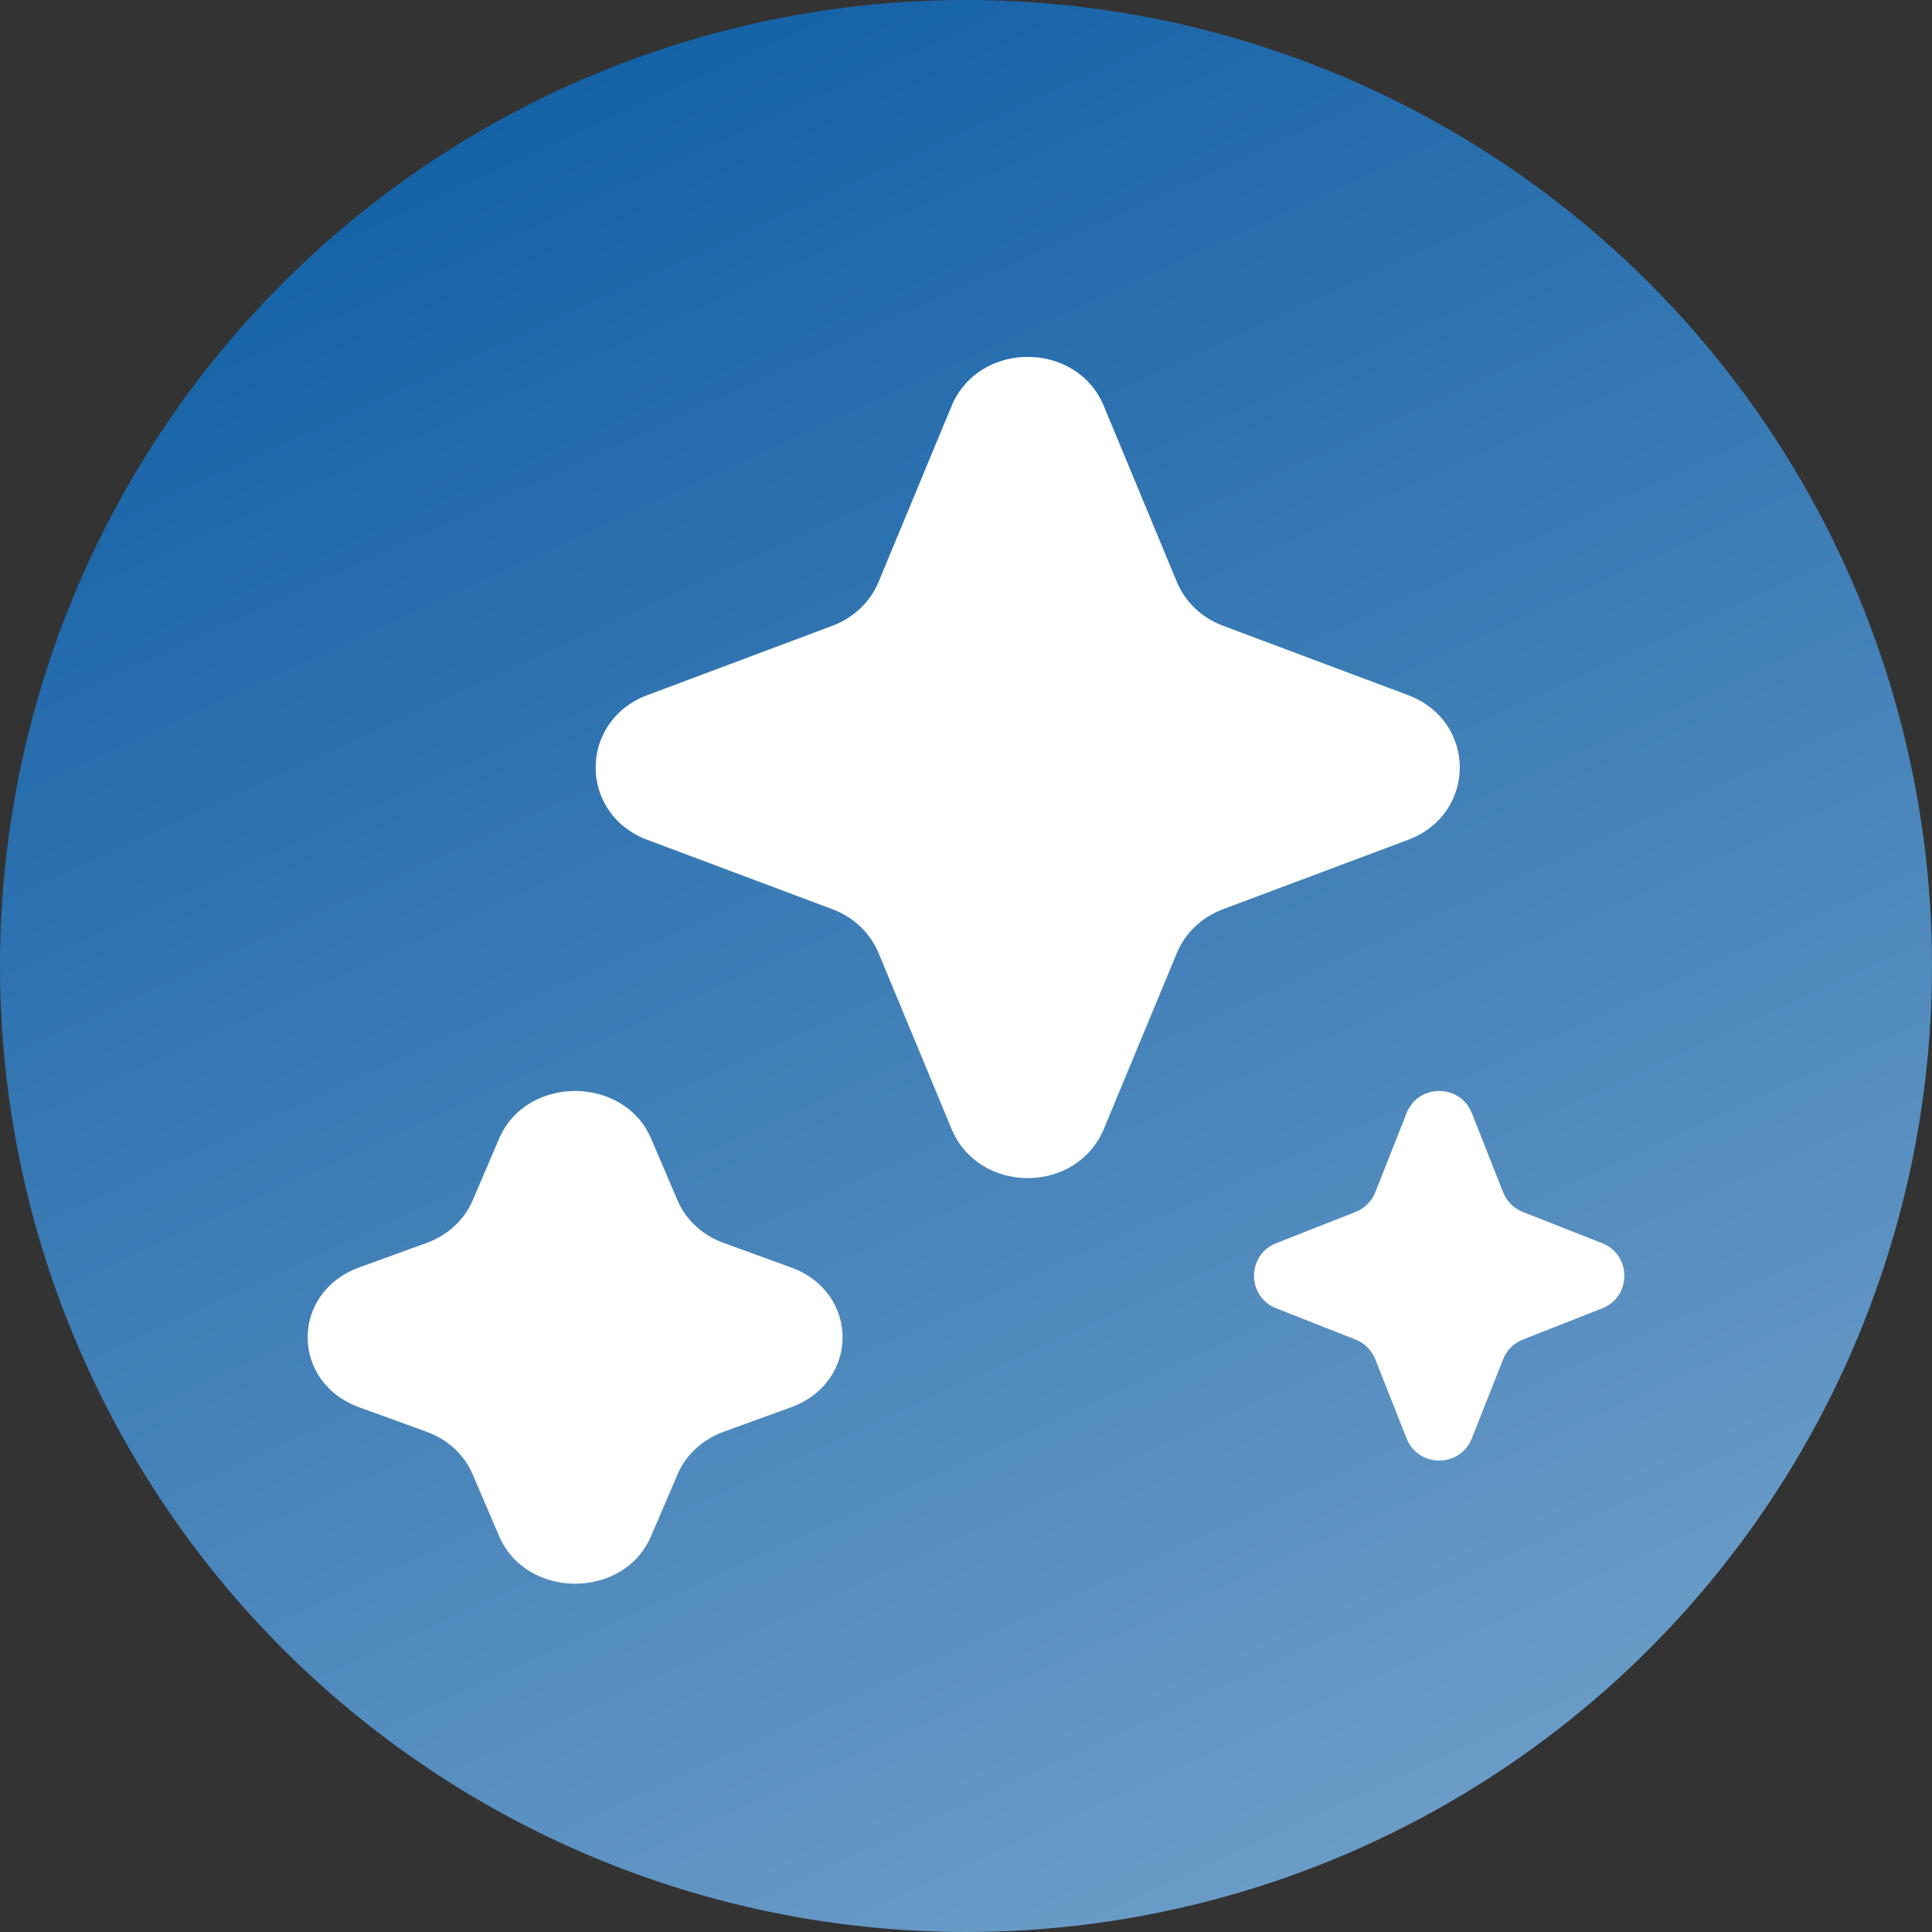
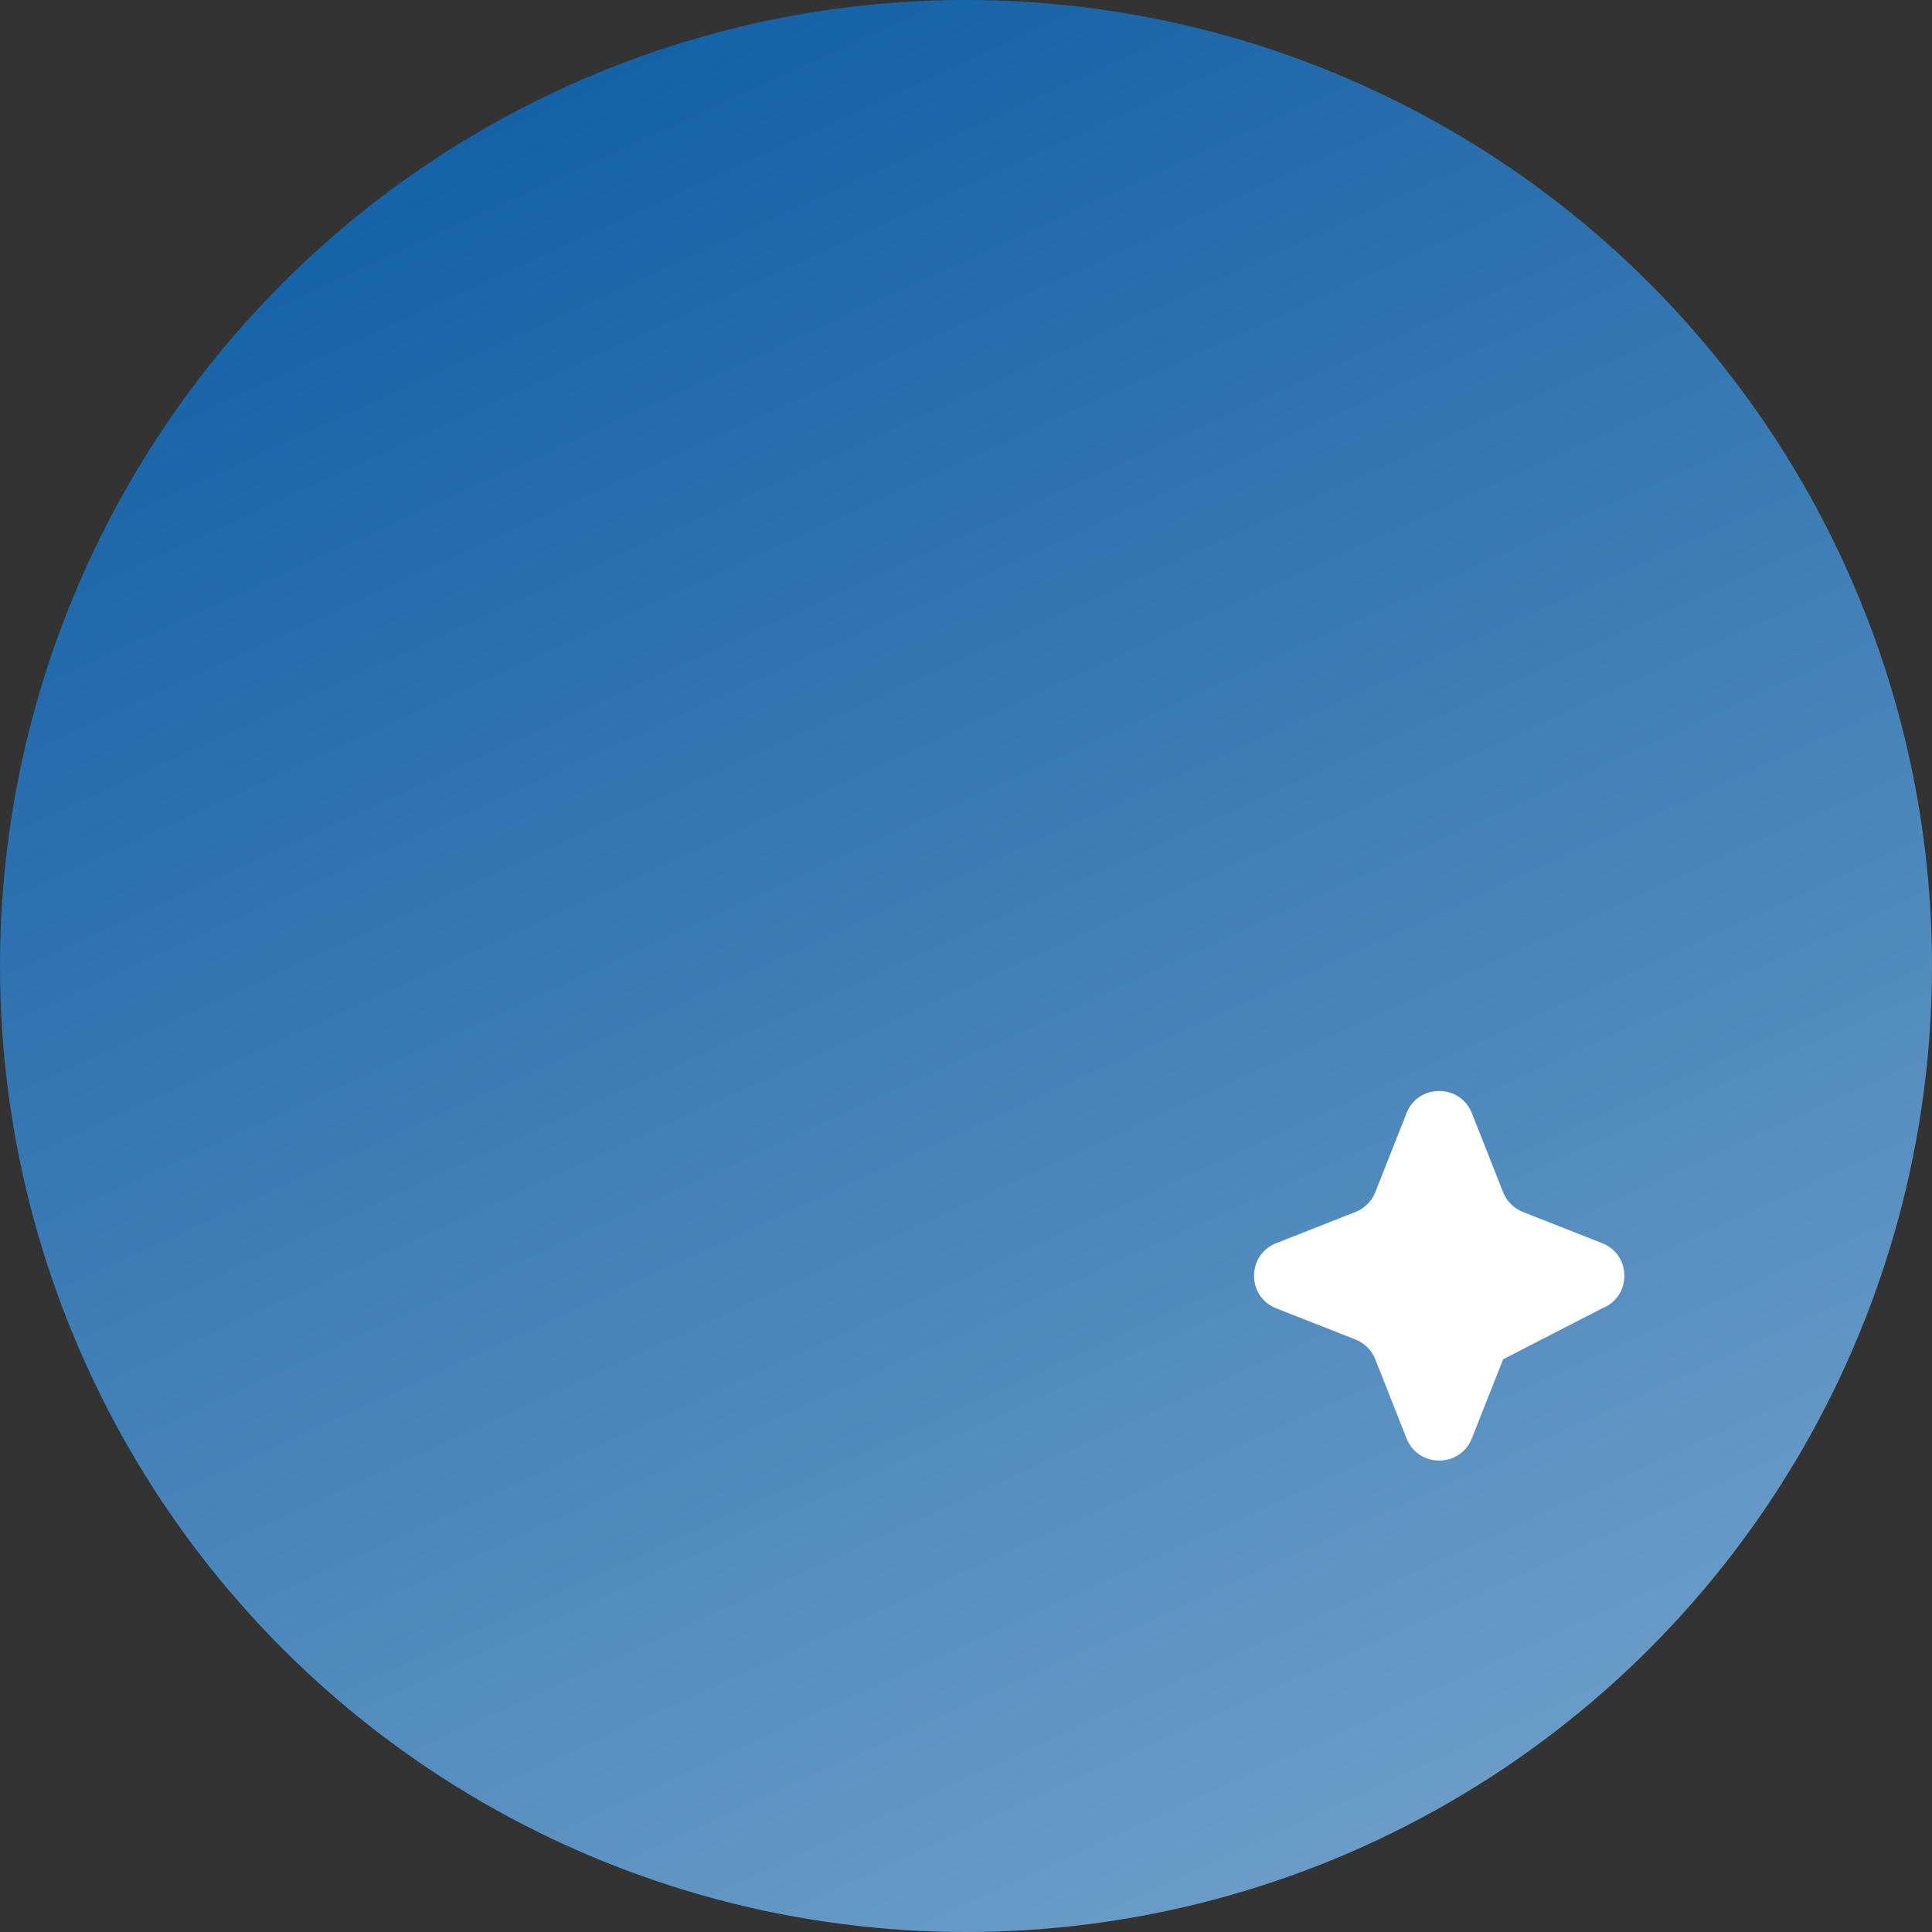
<svg xmlns="http://www.w3.org/2000/svg" width="157" height="157" viewBox="0 0 157 157" fill="none">
  <rect x="0" y="0" width="157" height="157" fill="#333333" stroke="none" />
  <circle cx="78.5" cy="78.5" r="78.5" fill="url(#paint0_linear_6413_10)" />
-   <path d="M89.707 33.005C87.492 27.665 79.538 27.665 77.323 33.005L71.396 47.286C70.72 48.917 69.362 50.207 67.646 50.85L52.619 56.483C46.999 58.589 46.999 66.147 52.619 68.253L67.646 73.885C69.362 74.528 70.72 75.819 71.396 77.449L77.323 91.73C79.538 97.071 87.492 97.071 89.707 91.73L95.634 77.449C96.31 75.819 97.668 74.528 99.384 73.885L114.411 68.253C120.031 66.147 120.031 58.589 114.411 56.483L99.384 50.85C97.668 50.207 96.31 48.917 95.634 47.286L89.707 33.005Z" fill="white" />
-   <path d="M119.608 90.459C118.658 88.055 115.249 88.055 114.3 90.459L111.76 96.885C111.47 97.619 110.888 98.2 110.153 98.489L103.713 101.023C101.304 101.971 101.304 105.372 103.713 106.32L110.153 108.855C110.888 109.144 111.47 109.725 111.76 110.458L114.3 116.885C115.249 119.288 118.658 119.288 119.608 116.885L122.148 110.458C122.437 109.725 123.019 109.144 123.755 108.855L130.195 106.32C132.603 105.372 132.603 101.971 130.195 101.023L123.755 98.489C123.019 98.2 122.437 97.619 122.148 96.885L119.608 90.459Z" fill="white" />
-   <path d="M52.911 92.527C50.7 87.366 42.77 87.366 40.56 92.527L38.405 97.56C37.731 99.135 36.377 100.383 34.666 101.004L29.203 102.989C23.599 105.025 23.599 112.329 29.203 114.365L34.666 116.349C36.377 116.971 37.731 118.218 38.405 119.795L40.56 124.826C42.77 129.988 50.7 129.988 52.911 124.826L55.065 119.795C55.739 118.218 57.093 116.971 58.804 116.349L64.268 114.365C69.871 112.329 69.871 105.025 64.268 102.989L58.804 101.004C57.093 100.383 55.739 99.135 55.065 97.56L52.911 92.527Z" fill="white" />
+   <path d="M119.608 90.459C118.658 88.055 115.249 88.055 114.3 90.459L111.76 96.885C111.47 97.619 110.888 98.2 110.153 98.489L103.713 101.023C101.304 101.971 101.304 105.372 103.713 106.32L110.153 108.855C110.888 109.144 111.47 109.725 111.76 110.458L114.3 116.885C115.249 119.288 118.658 119.288 119.608 116.885L122.148 110.458L130.195 106.32C132.603 105.372 132.603 101.971 130.195 101.023L123.755 98.489C123.019 98.2 122.437 97.619 122.148 96.885L119.608 90.459Z" fill="white" />
  <defs>
    <linearGradient id="paint0_linear_6413_10" x1="46.5" y1="6.5" x2="115.5" y2="157" gradientUnits="userSpaceOnUse">
      <stop stop-color="#1562A7" />
      <stop offset="1" stop-color="#6F9FC9" />
    </linearGradient>
  </defs>
</svg>